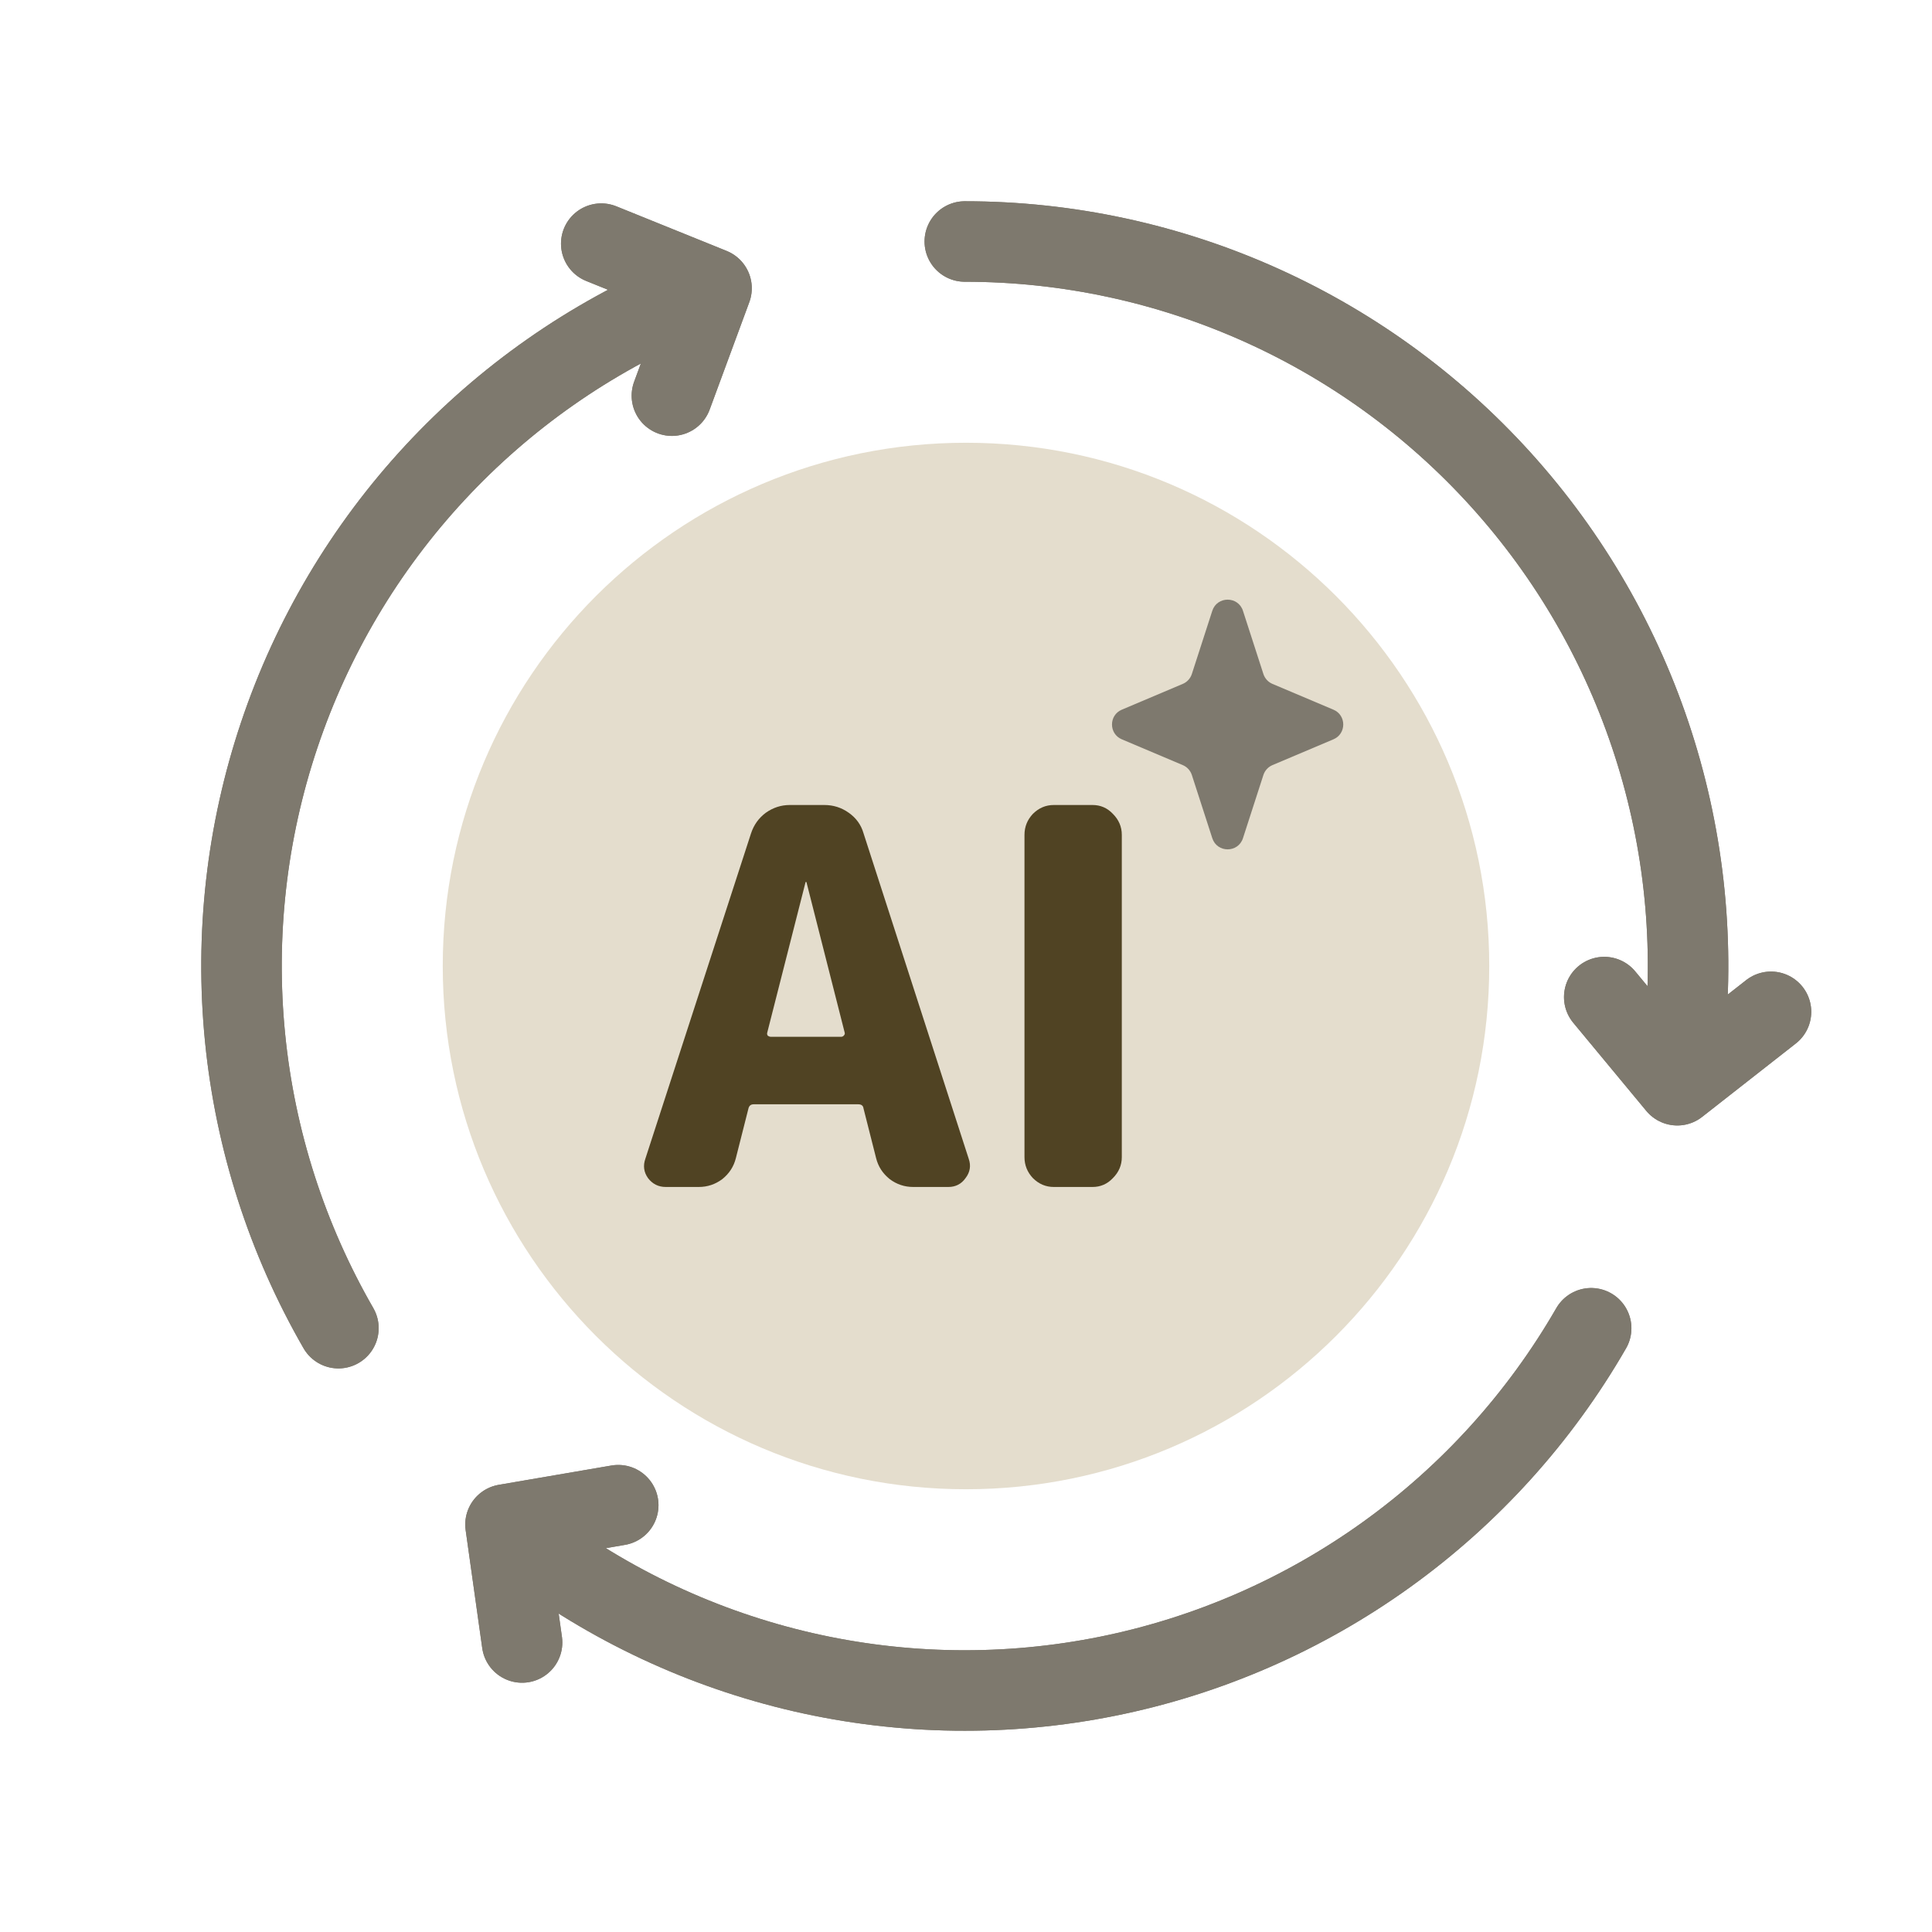
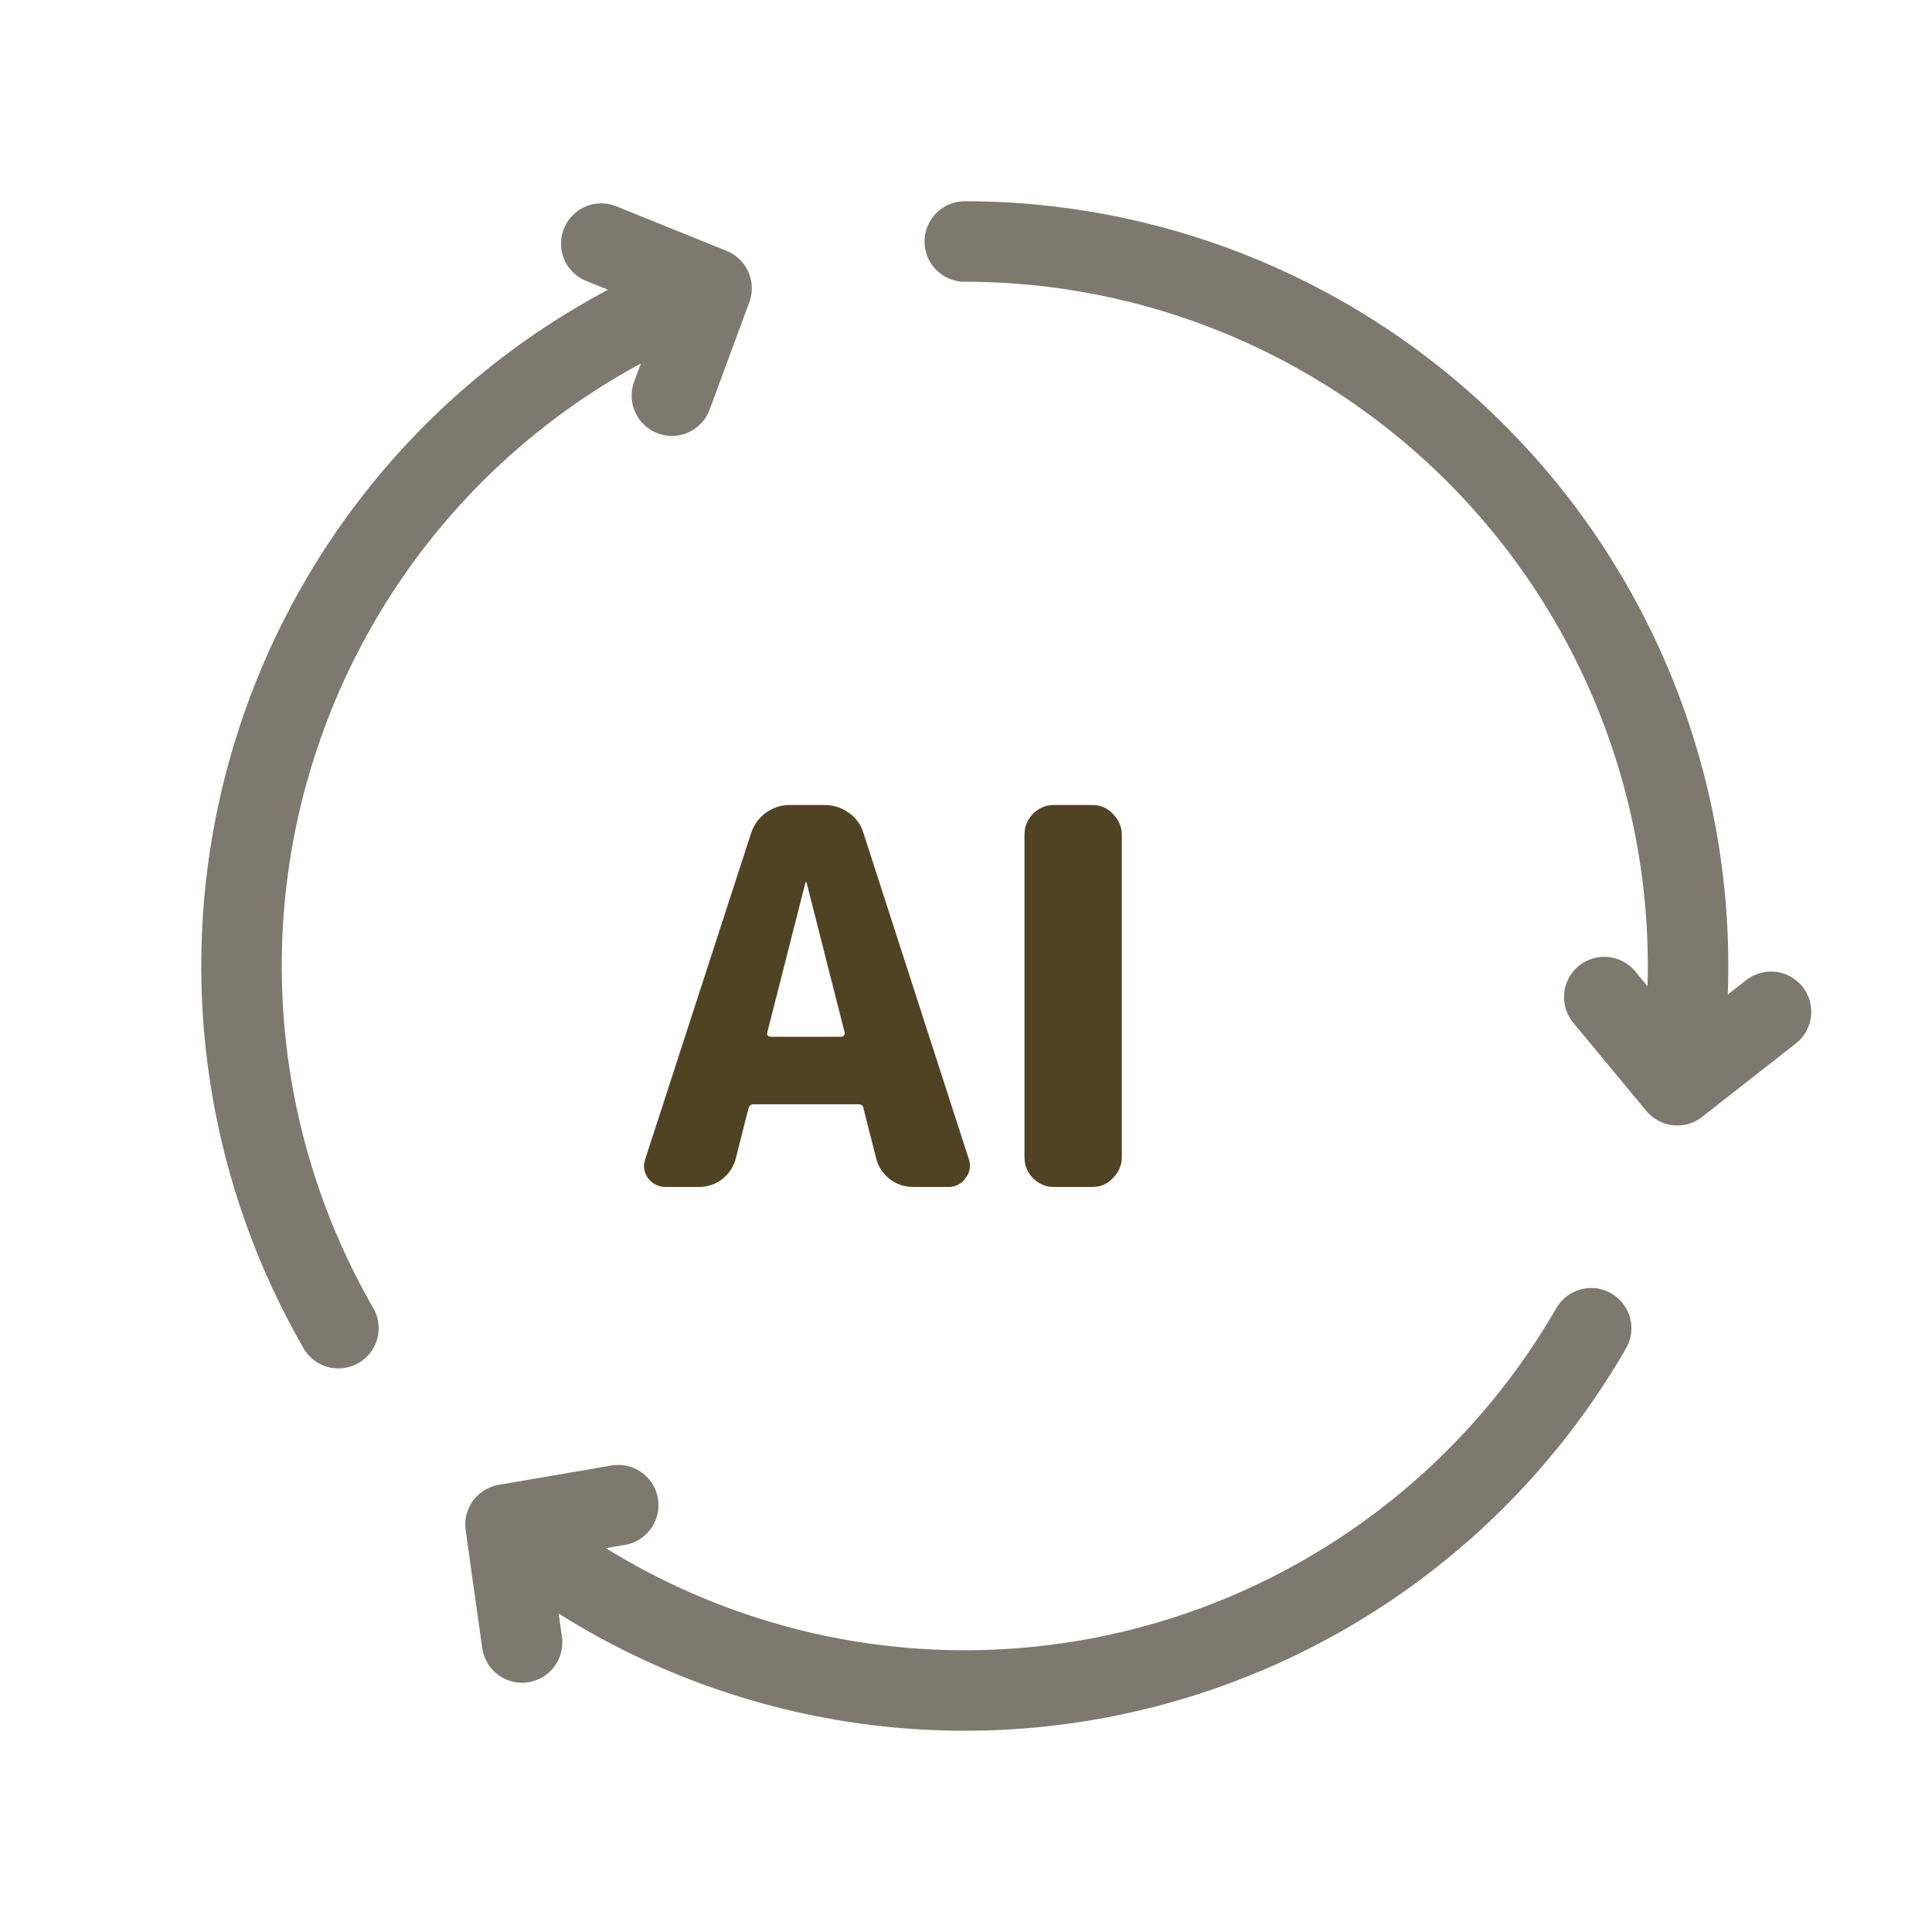
<svg xmlns="http://www.w3.org/2000/svg" width="48" height="48" viewBox="0 0 48 48" fill="none">
-   <path d="M24 11C31.18 11 37 16.82 37 24C37 31.18 31.18 37 24 37C16.82 37 11 31.18 11 24C11 16.82 16.82 11 24 11Z" fill="#E4DDCD" />
-   <path d="M30.119 15.175C30.239 14.806 30.761 14.806 30.881 15.175L31.389 16.746C31.425 16.856 31.507 16.946 31.614 16.991L33.129 17.632C33.454 17.769 33.454 18.231 33.129 18.368L31.614 19.009C31.507 19.054 31.425 19.144 31.389 19.254L30.881 20.825C30.761 21.194 30.239 21.194 30.119 20.825L29.611 19.254C29.575 19.144 29.493 19.054 29.386 19.009L27.871 18.368C27.546 18.231 27.546 17.769 27.871 17.632L29.386 16.991C29.493 16.946 29.575 16.856 29.611 16.746L30.119 15.175Z" fill="#7E796E" />
-   <path d="M13.105 38.337C15.137 39.882 17.473 40.975 19.958 41.546C22.444 42.116 25.022 42.15 27.522 41.645C30.022 41.14 32.385 40.108 34.456 38.617C36.527 37.127 38.258 35.212 39.532 33M12.971 40.807L12.559 37.876L15.36 37.396M17.006 7.404C14.656 8.394 12.542 9.874 10.806 11.745C9.07 13.616 7.752 15.836 6.939 18.257C6.125 20.678 5.836 23.244 6.089 25.786C6.342 28.328 7.133 30.786 8.408 32.998M14.938 6.053L17.678 7.161L16.693 9.83M41.798 26.257C42.118 23.722 41.895 21.149 41.145 18.708C40.395 16.266 39.136 14.013 37.449 12.097C35.763 10.181 33.689 8.646 31.365 7.595C29.041 6.544 26.52 6 23.97 6M44 25.138L41.672 26.962L39.857 24.772" stroke="#7E796E" stroke-width="2" stroke-linecap="round" stroke-linejoin="round" />
  <path d="M13.105 38.337C15.137 39.882 17.473 40.975 19.958 41.546C22.444 42.116 25.022 42.15 27.522 41.645C30.022 41.14 32.385 40.108 34.456 38.617C36.527 37.127 38.258 35.212 39.532 33M12.971 40.807L12.559 37.876L15.36 37.396M17.006 7.404C14.656 8.394 12.542 9.874 10.806 11.745C9.07 13.616 7.752 15.836 6.939 18.257C6.125 20.678 5.836 23.244 6.089 25.786C6.342 28.328 7.133 30.786 8.408 32.998M14.938 6.053L17.678 7.161L16.693 9.83M41.798 26.257C42.118 23.722 41.895 21.149 41.145 18.708C40.395 16.266 39.136 14.013 37.449 12.097C35.763 10.181 33.689 8.646 31.365 7.595C29.041 6.544 26.52 6 23.97 6M44 25.138L41.672 26.962L39.857 24.772" stroke="#7E796E" stroke-width="2" stroke-linecap="round" stroke-linejoin="round" />
  <path d="M26.181 29.49C25.982 29.49 25.808 29.416 25.661 29.269C25.523 29.122 25.453 28.948 25.453 28.749V20.741C25.453 20.542 25.523 20.368 25.661 20.221C25.808 20.074 25.982 20 26.181 20H27.143C27.343 20 27.512 20.074 27.65 20.221C27.797 20.368 27.871 20.542 27.871 20.741V28.749C27.871 28.948 27.797 29.122 27.65 29.269C27.512 29.416 27.343 29.49 27.143 29.49H26.181Z" fill="#504323" />
  <path d="M20.012 21.924L19.062 25.655C19.054 25.681 19.058 25.707 19.076 25.733C19.102 25.75 19.128 25.759 19.154 25.759H20.895C20.922 25.759 20.943 25.75 20.96 25.733C20.986 25.707 20.995 25.681 20.986 25.655L20.038 21.924C20.038 21.915 20.033 21.911 20.024 21.911C20.016 21.911 20.012 21.915 20.012 21.924ZM16.541 29.49C16.358 29.49 16.211 29.416 16.099 29.269C15.995 29.122 15.973 28.961 16.034 28.788L18.66 20.702C18.729 20.494 18.85 20.325 19.023 20.195C19.206 20.065 19.405 20 19.622 20H20.48C20.705 20 20.909 20.065 21.09 20.195C21.273 20.325 21.394 20.494 21.454 20.702L24.067 28.788C24.128 28.961 24.102 29.122 23.989 29.269C23.886 29.416 23.742 29.49 23.561 29.49H22.689C22.473 29.49 22.278 29.425 22.105 29.295C21.931 29.156 21.819 28.983 21.767 28.775L21.454 27.54C21.446 27.471 21.402 27.436 21.325 27.436H18.724C18.655 27.436 18.612 27.471 18.595 27.54L18.282 28.775C18.23 28.983 18.118 29.156 17.945 29.295C17.771 29.425 17.576 29.49 17.36 29.49H16.541Z" fill="#504323" />
</svg>